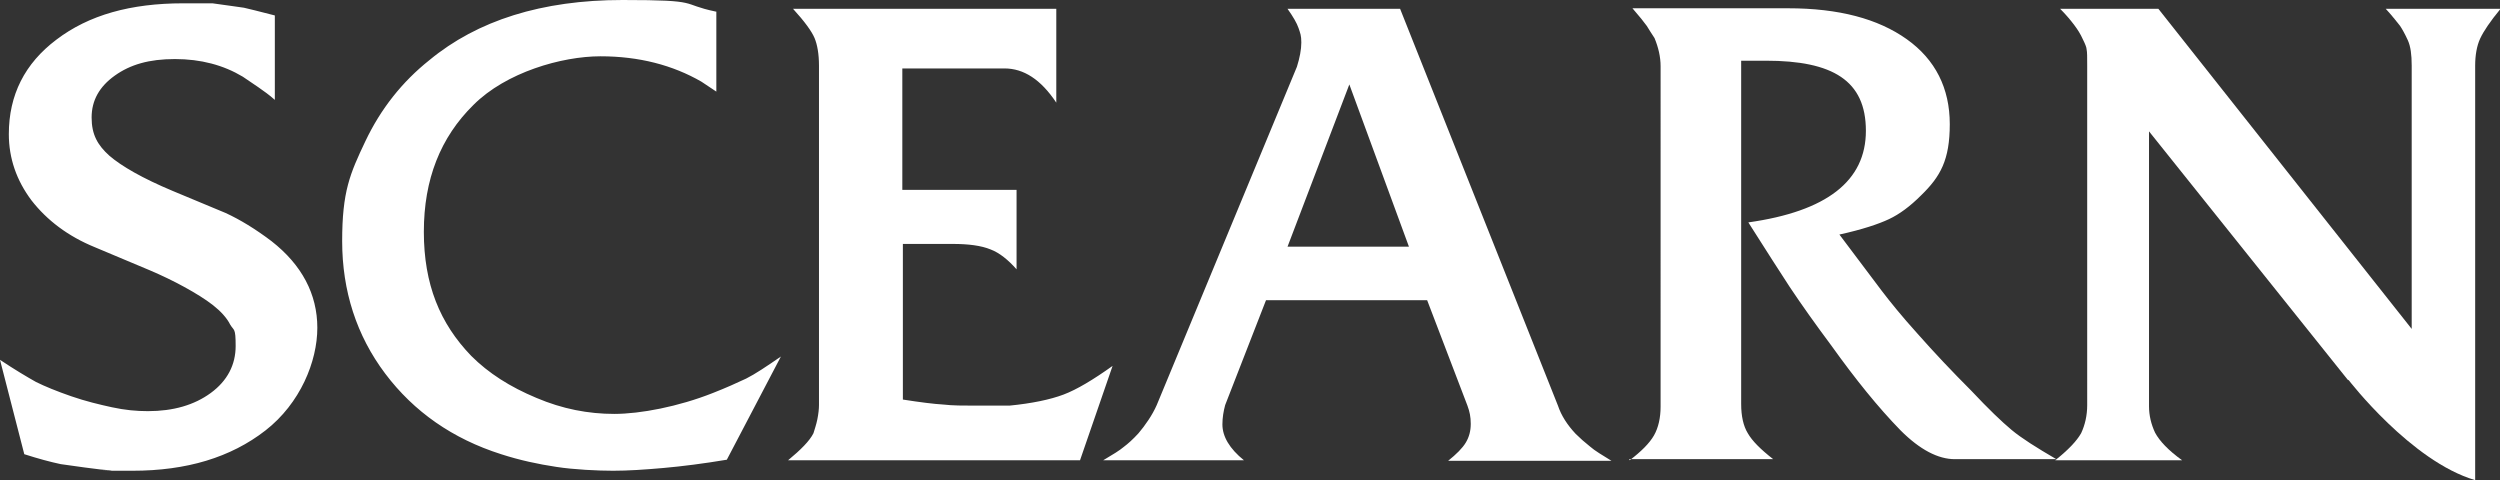
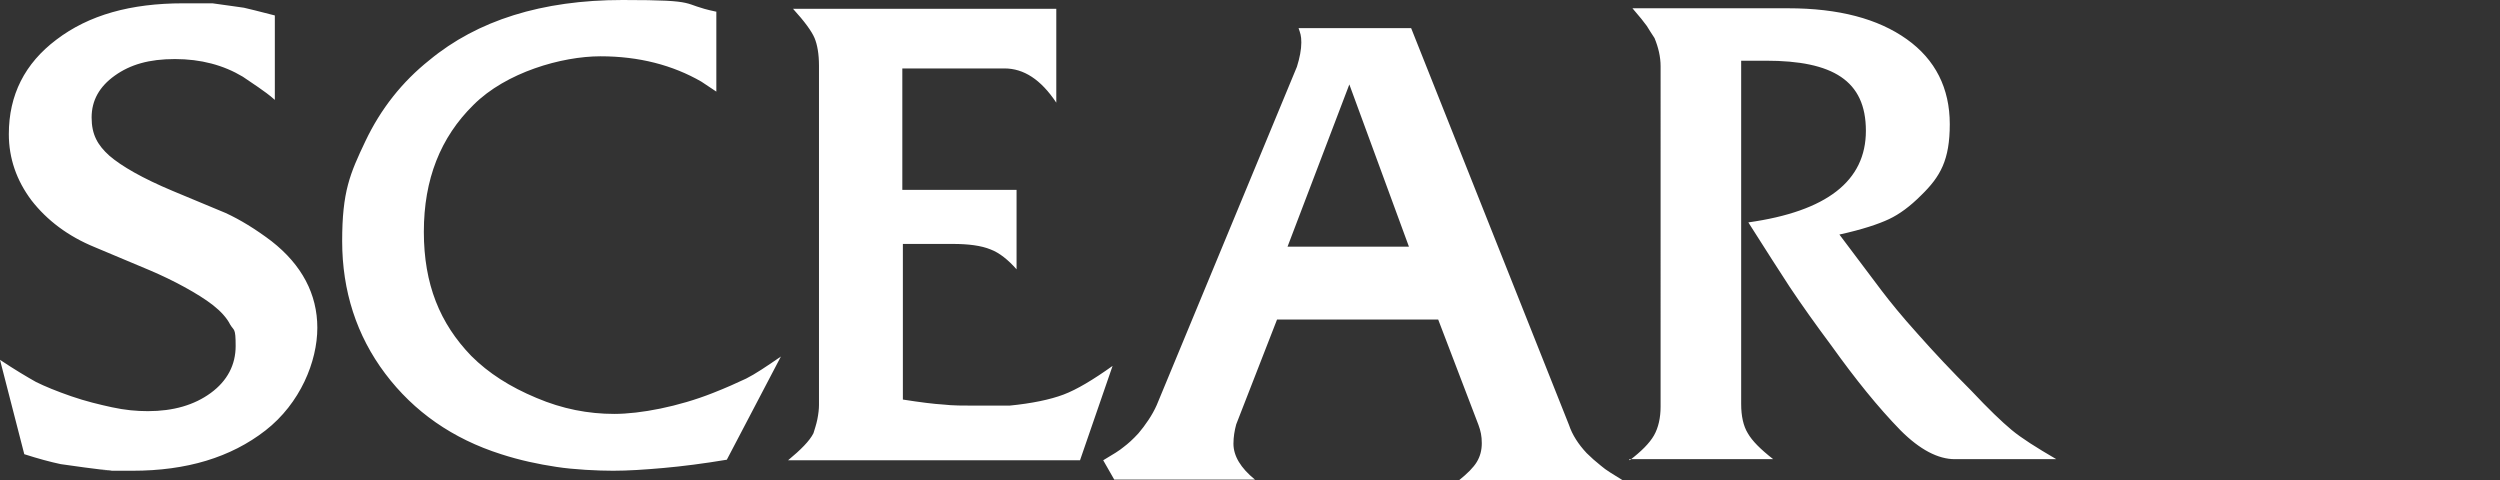
<svg xmlns="http://www.w3.org/2000/svg" id="_レイヤー_1" data-name="レイヤー_1" version="1.1" viewBox="0 0 453 87">
  <rect x="0" y="0" width="453" height="87" fill="#333333" stroke="none" />
  <defs>
    <style>.st0{fill:#fff}</style>
  </defs>
-   <path class="st0" d="M0 65.2c2.7 1.8 4.9 3.1 6.5 4 1.6.8 3.8 1.7 6.4 2.6 2.6.9 5.1 1.5 7.4 2 2.3.5 4.4.7 6.5.7 4.6 0 8.4-1.1 11.4-3.3 3-2.2 4.5-5.1 4.5-8.5s-.3-2.7-1-3.9c-.6-1.2-1.7-2.4-3.1-3.5-1.4-1.1-3.2-2.2-5.2-3.3-2-1.1-4.1-2.1-6.2-3l-10-4.2c-4.9-2-8.7-4.9-11.5-8.5-2.7-3.6-4.1-7.6-4.1-12 0-7.1 2.9-12.8 8.6-17.1C16.1 2.7 23.7.6 33.2.6h5.3c3 .4 4.9.7 5.7.8.8.2 2.6.6 5.6 1.4v15.3c-1-.9-2-1.6-3-2.3-1-.7-1.9-1.3-2.8-1.9-3.5-2.1-7.6-3.2-12.3-3.2s-8.1 1-10.9 3c-2.8 2-4.2 4.5-4.2 7.6s1.1 5 3.2 6.9c2.2 1.9 6 4.1 11.5 6.4l9.6 4c2.6 1.2 5.4 2.9 8.3 5.1 5.5 4.3 8.3 9.6 8.3 15.7S54.4 73.1 48.1 78c-6.3 4.9-14.3 7.3-24.1 7.3s-2.9 0-3.9-.1c-1 0-2.6-.2-4.8-.5-2.2-.3-3.6-.5-4.3-.6-1.9-.4-4.1-1-6.6-1.8L0 65.2ZM129.8 2.1v14.5l-2.7-1.8c-5.2-3-11.3-4.6-18.3-4.6s-17.1 2.9-23 8.8c-6 5.9-9 13.5-9 23s2.9 16.6 8.6 22.5c3.1 3.1 7 5.6 11.8 7.6 4.7 2 9.4 2.9 14.1 2.9s11.6-1.3 17.9-3.8c2.3-.9 4.3-1.8 6-2.6 1.6-.8 3.7-2.2 6.3-4l-9.8 18.7c-4.2.7-8.1 1.2-11.5 1.5-3.4.3-6.4.5-9.1.5s-7.1-.2-10.3-.7c-3.3-.5-6.6-1.2-10-2.3-8.8-2.8-15.8-7.7-21-14.6s-7.8-15-7.8-24 1.4-12.2 4.2-18.1c2.8-5.9 6.7-10.8 11.6-14.7C86.5 3.7 98.2 0 112.8 0s10.2.7 16.9 2.1m13.1 81.3c2.3-1.9 3.9-3.5 4.6-4.9.2-.7.5-1.5.7-2.5.2-1 .3-1.9.3-2.6V11.9c0-2.1-.3-3.8-.8-5-.5-1.2-1.8-3-3.9-5.3h47.7v17c-2.8-4.2-5.9-6.2-9.4-6.2h-18.5v22h20.7v14.4c-1.5-1.7-3.1-3-4.7-3.6-1.7-.7-4-1-6.9-1h-9v28.2c3.2.5 5.6.8 7.3.9 1.7.2 3.7.2 5.9.2h6.1c4.1-.4 7.4-1.1 9.8-2 2.4-.9 5.4-2.7 8.9-5.2l-5.9 17.1h-53Zm57.1 0c1.7-1 3-1.8 3.7-2.4.8-.6 1.7-1.4 2.7-2.5.6-.7 1.2-1.5 1.8-2.4.6-.9 1.1-1.8 1.5-2.7L235 12.1c.5-1.6.8-3.1.8-4.4s-.2-1.7-.5-2.6c-.3-.9-1-2.1-2-3.5h20.4l28.6 71.9c.6 1.8 1.7 3.5 3.2 5.1.8.8 1.6 1.5 2.6 2.3.9.8 2.3 1.6 3.9 2.6h-29.6c1.5-1.2 2.6-2.3 3.2-3.3.6-1 .9-2.1.9-3.4s-.2-2.2-.6-3.3l-7.3-19.1h-29.2l-7.4 19c-.3 1.1-.5 2.3-.5 3.5 0 2.2 1.3 4.4 3.9 6.5h-25.5Zm44.6-68.1-11.2 29.4h22l-10.8-29.4Zm50.8 68.1c2.1-1.6 3.6-3.1 4.4-4.5.8-1.4 1.2-3.2 1.2-5.2V12c0-1.7-.4-3.4-1.1-5.1-.5-.8-1-1.5-1.4-2.2-.5-.7-1.3-1.7-2.6-3.2H324c9.2 0 16.3 1.9 21.5 5.6 5.2 3.7 7.8 8.9 7.8 15.4s-1.7 9.5-5.2 12.9c-2 2-3.9 3.4-5.8 4.3-1.9.9-4.9 1.9-9 2.8l7.6 10.1c1.6 2.1 3.7 4.7 6.5 7.8 3 3.4 6.3 6.9 9.8 10.4 3.1 3.3 5.5 5.6 7.3 7.1 1.8 1.5 4.5 3.2 8.1 5.3h-18.4c-3 0-6.3-1.7-9.8-5.2-4.1-4.2-8.2-9.3-12.5-15.3-2.9-3.9-5.4-7.4-7.6-10.7-1.7-2.6-4.2-6.5-7.5-11.7 14.2-2 21.3-7.5 21.3-16.6S332.1 11 320 11h-4.5v62.2c0 2.2.4 4 1.2 5.3.8 1.4 2.3 2.9 4.6 4.7h-26.1Z" />
-   <path class="st0" d="m425.4 68.8-36-45v49.8c0 1.7.4 3.3 1.1 4.8.8 1.5 2.4 3.2 4.9 5h-23c2.4-1.9 3.9-3.5 4.7-4.9.7-1.5 1.1-3.2 1.1-5.1V11.9c0-1.5 0-2.5-.1-2.9 0-.4-.3-1.1-.7-1.9-.4-.9-.9-1.7-1.5-2.5s-1.4-1.8-2.6-3h17.8l45.9 58V11.9c0-2-.2-3.5-.7-4.6-.5-1.1-1-2-1.4-2.6-.5-.6-1.3-1.7-2.6-3.1h20.8c-1.9 2.3-3.1 4.1-3.7 5.4-.6 1.3-.9 3-.9 4.9V87c-11.6-3.4-22.9-18.1-22.9-18.1" />
+   <path class="st0" d="M0 65.2c2.7 1.8 4.9 3.1 6.5 4 1.6.8 3.8 1.7 6.4 2.6 2.6.9 5.1 1.5 7.4 2 2.3.5 4.4.7 6.5.7 4.6 0 8.4-1.1 11.4-3.3 3-2.2 4.5-5.1 4.5-8.5s-.3-2.7-1-3.9c-.6-1.2-1.7-2.4-3.1-3.5-1.4-1.1-3.2-2.2-5.2-3.3-2-1.1-4.1-2.1-6.2-3l-10-4.2c-4.9-2-8.7-4.9-11.5-8.5-2.7-3.6-4.1-7.6-4.1-12 0-7.1 2.9-12.8 8.6-17.1C16.1 2.7 23.7.6 33.2.6h5.3c3 .4 4.9.7 5.7.8.8.2 2.6.6 5.6 1.4v15.3c-1-.9-2-1.6-3-2.3-1-.7-1.9-1.3-2.8-1.9-3.5-2.1-7.6-3.2-12.3-3.2s-8.1 1-10.9 3c-2.8 2-4.2 4.5-4.2 7.6s1.1 5 3.2 6.9c2.2 1.9 6 4.1 11.5 6.4l9.6 4c2.6 1.2 5.4 2.9 8.3 5.1 5.5 4.3 8.3 9.6 8.3 15.7S54.4 73.1 48.1 78c-6.3 4.9-14.3 7.3-24.1 7.3s-2.9 0-3.9-.1c-1 0-2.6-.2-4.8-.5-2.2-.3-3.6-.5-4.3-.6-1.9-.4-4.1-1-6.6-1.8L0 65.2ZM129.8 2.1v14.5l-2.7-1.8c-5.2-3-11.3-4.6-18.3-4.6s-17.1 2.9-23 8.8c-6 5.9-9 13.5-9 23s2.9 16.6 8.6 22.5c3.1 3.1 7 5.6 11.8 7.6 4.7 2 9.4 2.9 14.1 2.9s11.6-1.3 17.9-3.8c2.3-.9 4.3-1.8 6-2.6 1.6-.8 3.7-2.2 6.3-4l-9.8 18.7c-4.2.7-8.1 1.2-11.5 1.5-3.4.3-6.4.5-9.1.5s-7.1-.2-10.3-.7c-3.3-.5-6.6-1.2-10-2.3-8.8-2.8-15.8-7.7-21-14.6s-7.8-15-7.8-24 1.4-12.2 4.2-18.1c2.8-5.9 6.7-10.8 11.6-14.7C86.5 3.7 98.2 0 112.8 0s10.2.7 16.9 2.1m13.1 81.3c2.3-1.9 3.9-3.5 4.6-4.9.2-.7.5-1.5.7-2.5.2-1 .3-1.9.3-2.6V11.9c0-2.1-.3-3.8-.8-5-.5-1.2-1.8-3-3.9-5.3h47.7v17c-2.8-4.2-5.9-6.2-9.4-6.2h-18.5v22h20.7v14.4c-1.5-1.7-3.1-3-4.7-3.6-1.7-.7-4-1-6.9-1h-9v28.2c3.2.5 5.6.8 7.3.9 1.7.2 3.7.2 5.9.2h6.1c4.1-.4 7.4-1.1 9.8-2 2.4-.9 5.4-2.7 8.9-5.2l-5.9 17.1h-53Zm57.1 0c1.7-1 3-1.8 3.7-2.4.8-.6 1.7-1.4 2.7-2.5.6-.7 1.2-1.5 1.8-2.4.6-.9 1.1-1.8 1.5-2.7L235 12.1c.5-1.6.8-3.1.8-4.4s-.2-1.7-.5-2.6h20.4l28.6 71.9c.6 1.8 1.7 3.5 3.2 5.1.8.8 1.6 1.5 2.6 2.3.9.8 2.3 1.6 3.9 2.6h-29.6c1.5-1.2 2.6-2.3 3.2-3.3.6-1 .9-2.1.9-3.4s-.2-2.2-.6-3.3l-7.3-19.1h-29.2l-7.4 19c-.3 1.1-.5 2.3-.5 3.5 0 2.2 1.3 4.4 3.9 6.5h-25.5Zm44.6-68.1-11.2 29.4h22l-10.8-29.4Zm50.8 68.1c2.1-1.6 3.6-3.1 4.4-4.5.8-1.4 1.2-3.2 1.2-5.2V12c0-1.7-.4-3.4-1.1-5.1-.5-.8-1-1.5-1.4-2.2-.5-.7-1.3-1.7-2.6-3.2H324c9.2 0 16.3 1.9 21.5 5.6 5.2 3.7 7.8 8.9 7.8 15.4s-1.7 9.5-5.2 12.9c-2 2-3.9 3.4-5.8 4.3-1.9.9-4.9 1.9-9 2.8l7.6 10.1c1.6 2.1 3.7 4.7 6.5 7.8 3 3.4 6.3 6.9 9.8 10.4 3.1 3.3 5.5 5.6 7.3 7.1 1.8 1.5 4.5 3.2 8.1 5.3h-18.4c-3 0-6.3-1.7-9.8-5.2-4.1-4.2-8.2-9.3-12.5-15.3-2.9-3.9-5.4-7.4-7.6-10.7-1.7-2.6-4.2-6.5-7.5-11.7 14.2-2 21.3-7.5 21.3-16.6S332.1 11 320 11h-4.5v62.2c0 2.2.4 4 1.2 5.3.8 1.4 2.3 2.9 4.6 4.7h-26.1Z" />
</svg>